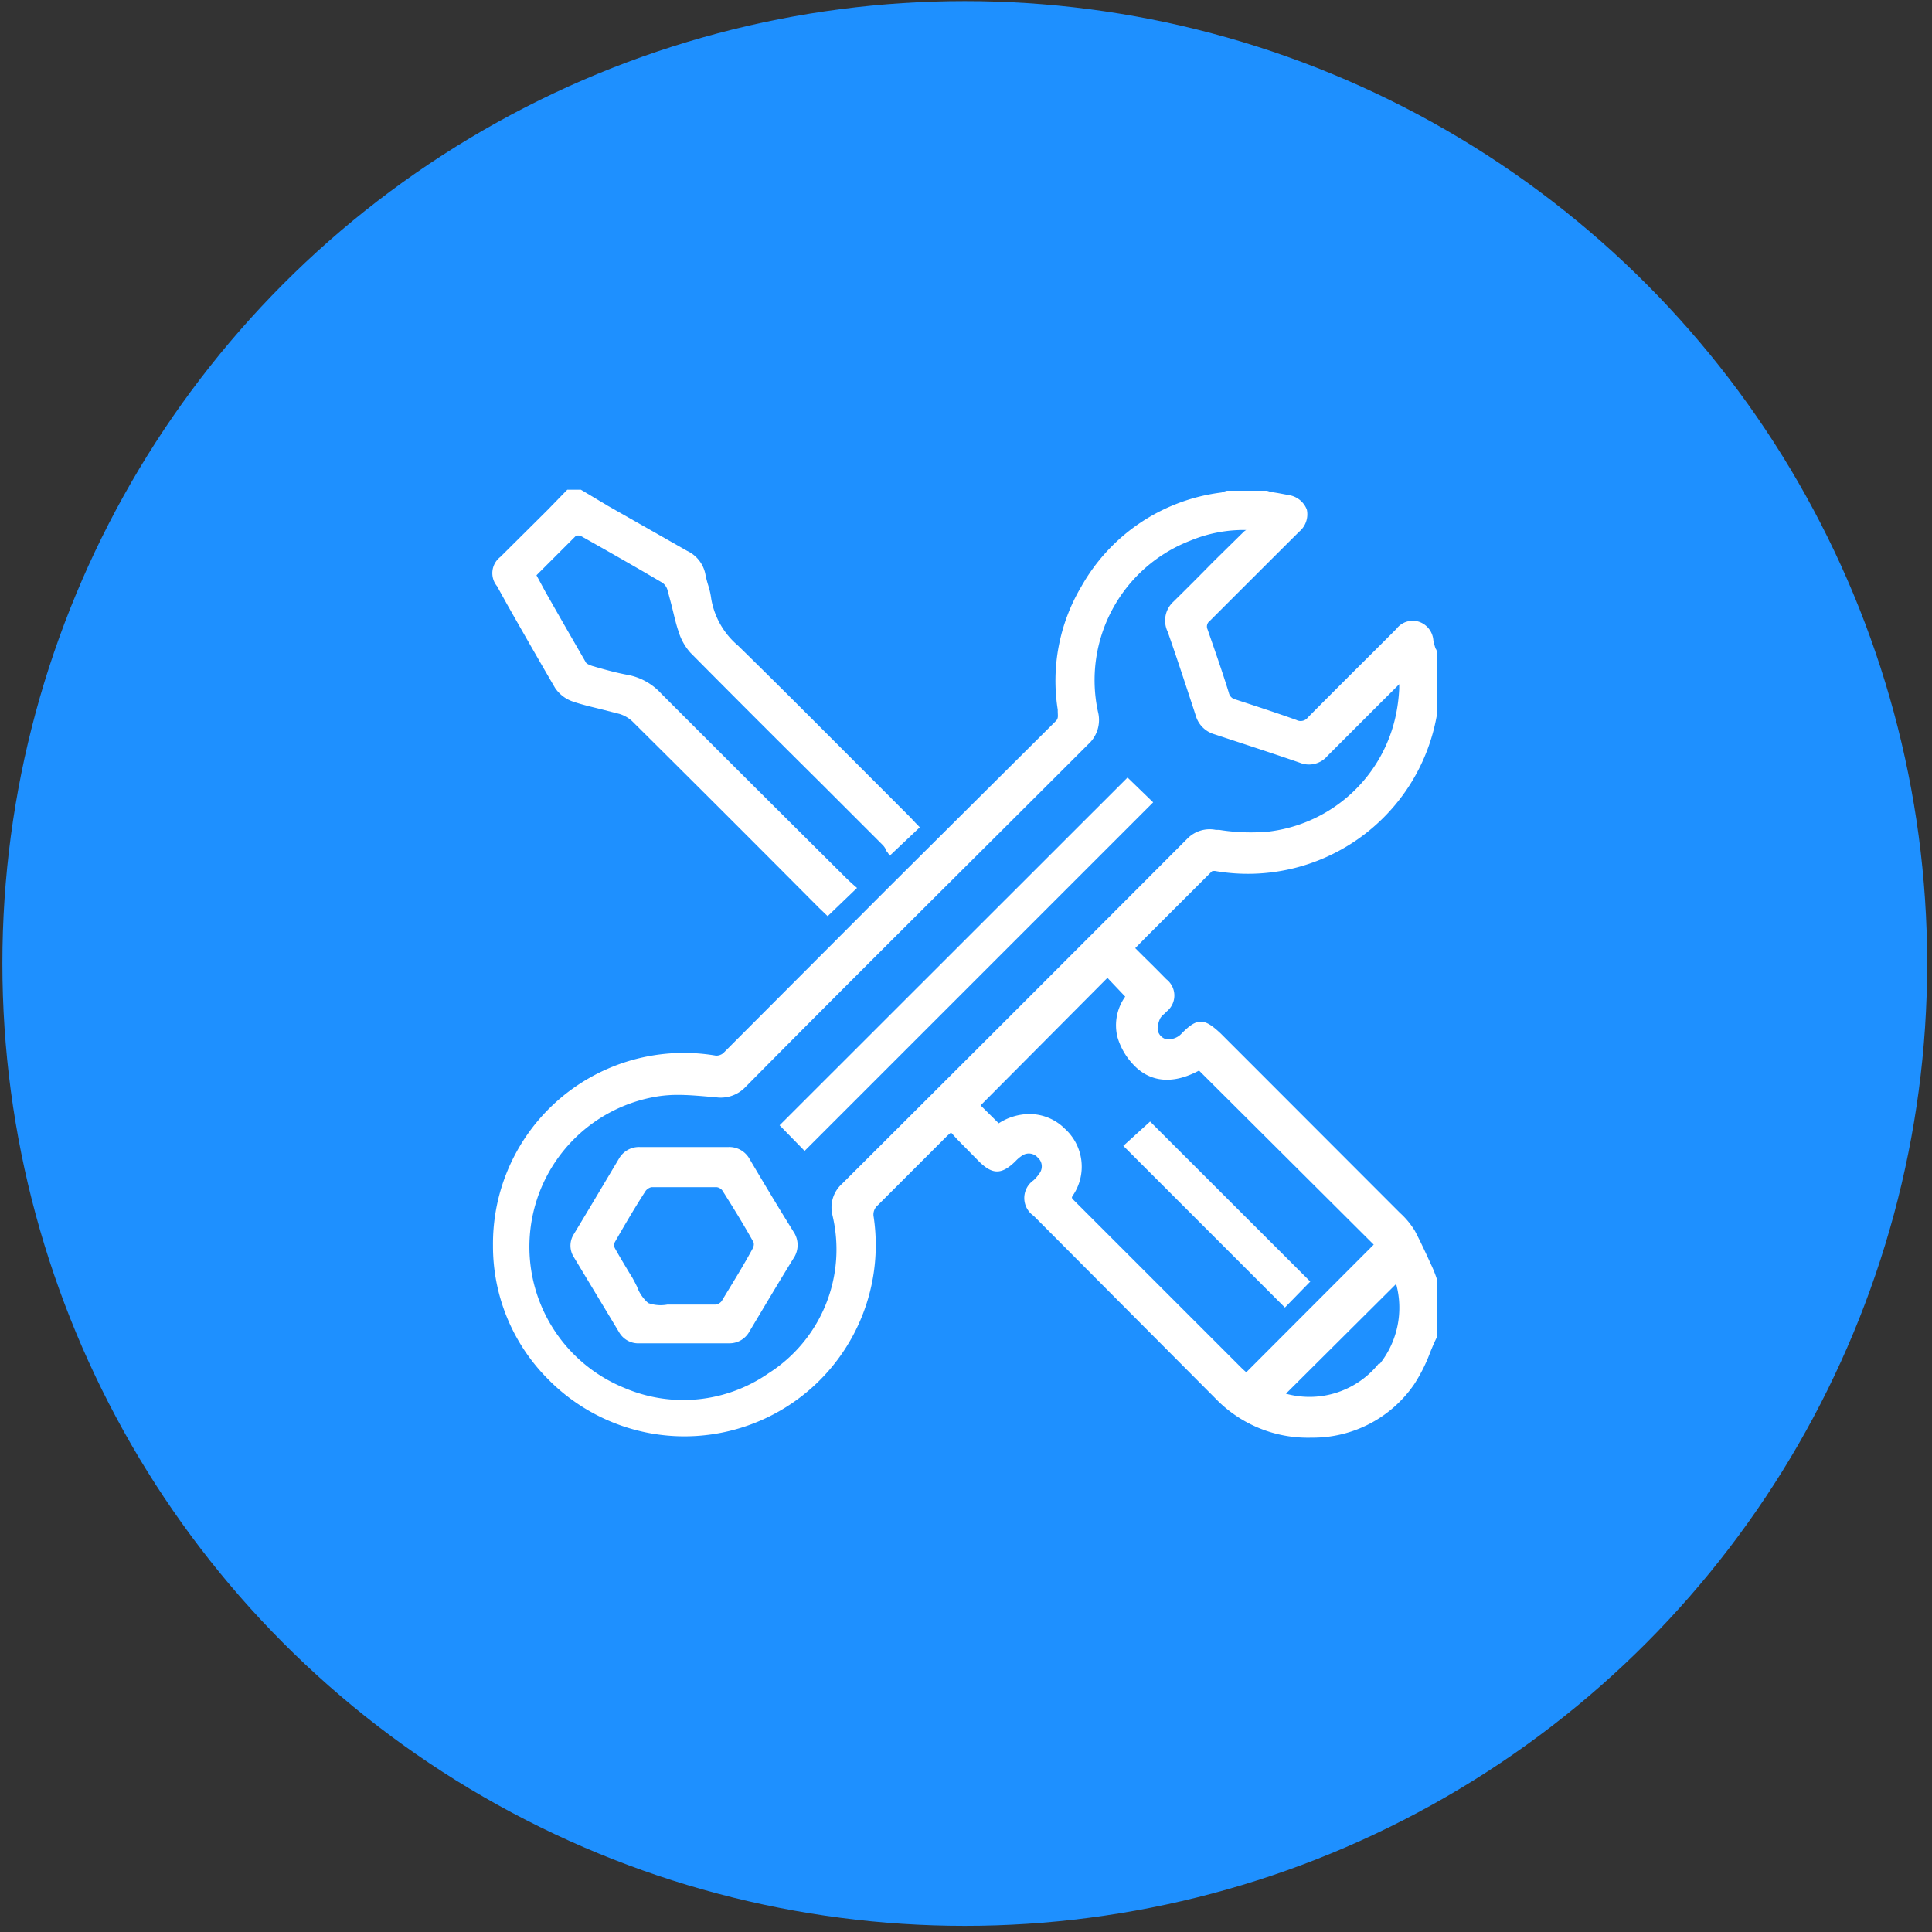
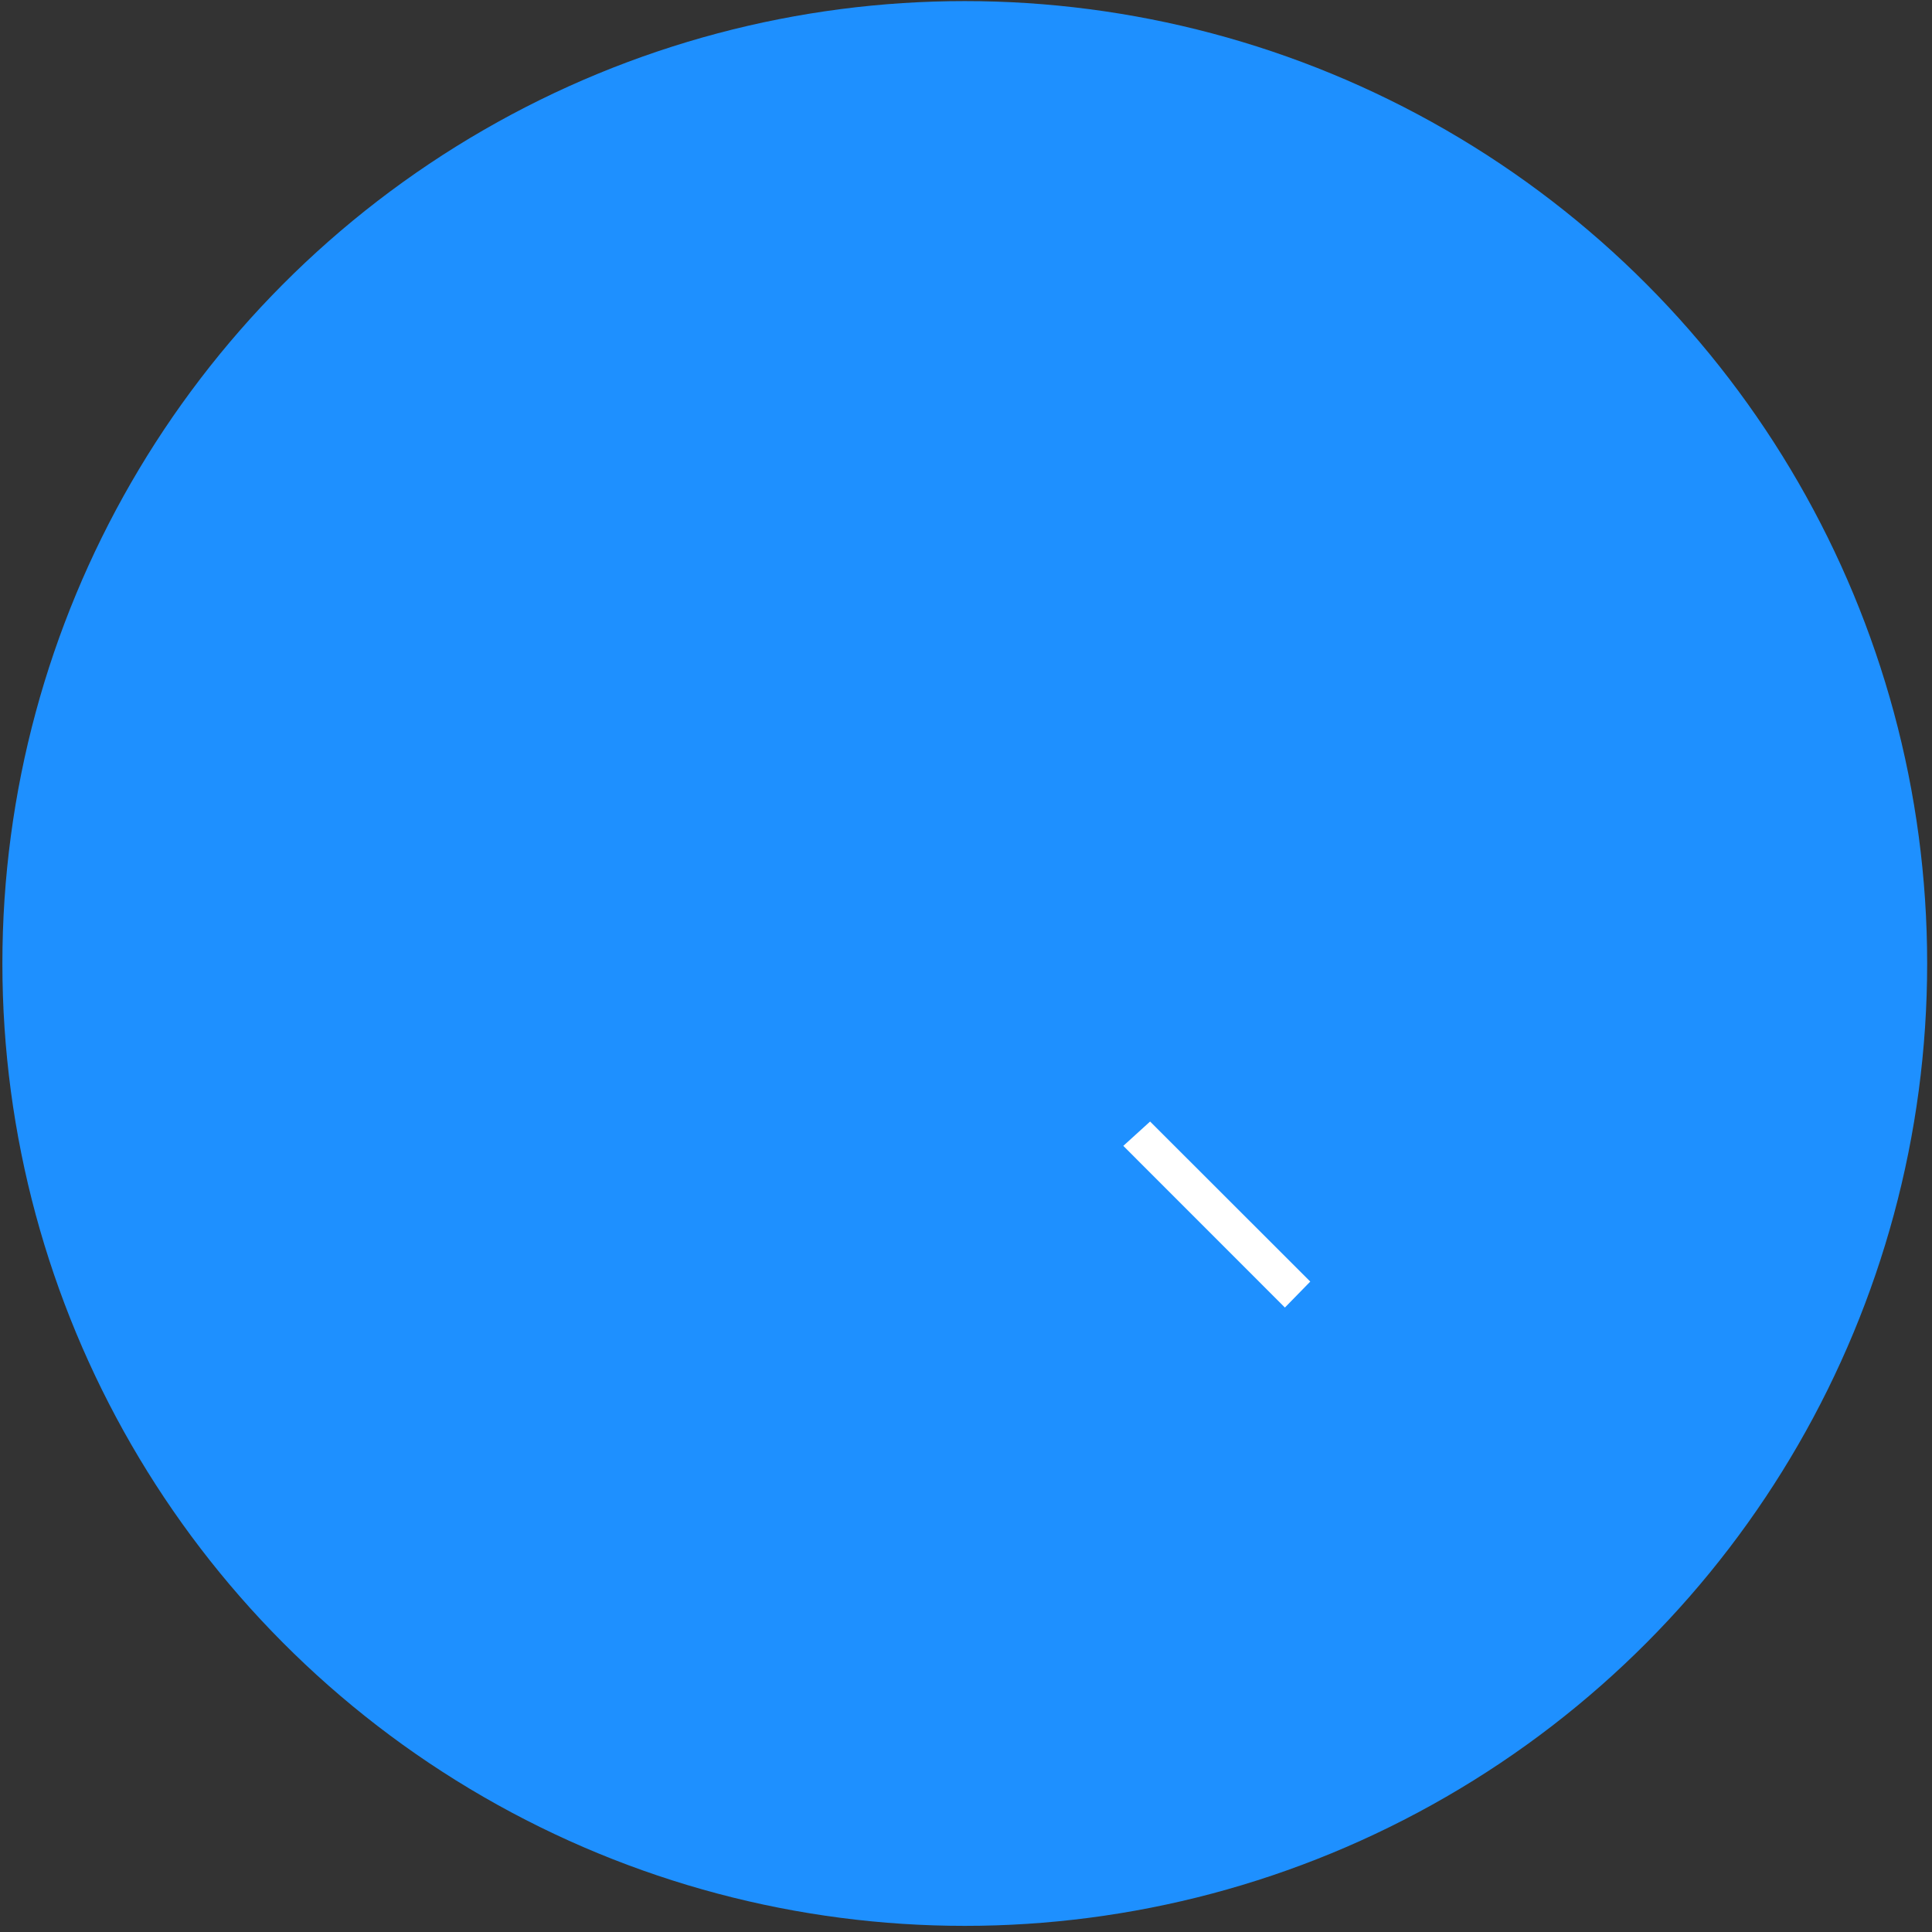
<svg xmlns="http://www.w3.org/2000/svg" id="Layer_1" data-name="Layer 1" viewBox="0 0 283.46 283.46">
  <rect x="0" y="0" width="283.46" height="283.46" fill="#333333" stroke="none" />
  <defs>
    <style>.cls-1{fill:#1e90ff;}.cls-2{fill:#fff;}</style>
  </defs>
  <circle class="cls-1" cx="141.55" cy="141.36" r="141.2" />
-   <path class="cls-2" d="M210,185.61c-.77-1.68-1.56-3.4-2.4-5a11.75,11.75,0,0,0-2.18-2.64l-.36-.36L185,157.53l-5.89-5.89c-2.4-2.25-3.4-2.4-5.75,0a2.58,2.58,0,0,1-2.39.79,1.74,1.74,0,0,1-1.13-1.41,3.84,3.84,0,0,1,.41-1.66,2.8,2.8,0,0,1,.52-.57,1.82,1.82,0,0,0,.34-.34,3,3,0,0,0,.56-4.23,3,3,0,0,0-.56-.56q-1.68-1.72-3.45-3.45l-1.1-1.1,1.67-1.7,9.59-9.58a1.34,1.34,0,0,1,.69,0A28.15,28.15,0,0,0,210.8,105a1,1,0,0,1,0-.24v-9a.81.81,0,0,0-.17-.6,8.11,8.11,0,0,1-.33-1.22,3.12,3.12,0,0,0-2.21-2.75,3,3,0,0,0-3.21,1.08l-3.4,3.4q-4.77,4.74-9.58,9.58a1.34,1.34,0,0,1-1.7.38c-3.07-1.1-6.2-2.11-8.91-3a1.28,1.28,0,0,1-1-1c-1-3.23-2.11-6.37-3.12-9.29a1,1,0,0,1,.32-1.23c4.79-4.79,9.58-9.58,13.12-13.1a3.32,3.32,0,0,0,1.13-3.23,3.38,3.38,0,0,0-2.64-2.14l-1.65-.31-1-.16-.57-.17H180l-.45.12a1.42,1.42,0,0,1-.36.14,27.48,27.48,0,0,0-20.53,13.78,27.09,27.09,0,0,0-3.47,18.08v.17c0,.72.14,1.08-.29,1.51l-24.82,24.7-23.95,24a1.59,1.59,0,0,1-1.1.38,28,28,0,0,0-32.7,27.89,27.58,27.58,0,0,0,7.93,19.43,28.07,28.07,0,0,0,47.93-23.62,1.78,1.78,0,0,1,.6-1.75l7.19-7.19,3-3,.55-.48.91,1,3.16,3.21c2,2,3.36,2,5.39,0a5.43,5.43,0,0,1,1-.84,1.74,1.74,0,0,1,2.25.29,1.71,1.71,0,0,1,.34,2.23,5.94,5.94,0,0,1-.94,1.12,3.17,3.17,0,0,0-.8,4.4,3,3,0,0,0,.8.8l26.64,26.76a18.83,18.83,0,0,0,14.18,5.8,18,18,0,0,0,15-7.79,23.85,23.85,0,0,0,2.4-4.79c.31-.74.62-1.51,1-2.23v-8.31A17.2,17.2,0,0,0,210,185.61ZM202.34,200a13,13,0,0,1-13.67,4.48l16.17-16.1a13.24,13.24,0,0,1-2.4,11.72Zm-80.2-21.68a21.54,21.54,0,0,1-9.39,23.17,21.92,21.92,0,0,1-21.13,2.15,22.35,22.35,0,0,1,5-42.8,19.51,19.51,0,0,1,2.85-.2c1.68,0,3.41.17,5.08.31h.24a5,5,0,0,0,4.55-1.43c16.58-16.77,33.54-33.54,50.31-50.31a4.81,4.81,0,0,0,1.44-4.79,21.93,21.93,0,0,1,13.51-25.08,20.43,20.43,0,0,1,8.24-1.58,1.83,1.83,0,0,0-.36.26L178,82.43q-2.86,2.92-5.82,5.83a3.76,3.76,0,0,0-.86,4.43c1.34,3.81,2.61,7.71,3.86,11.5l.26.81a4,4,0,0,0,2.73,2.73c4,1.32,8.29,2.71,12.58,4.19a3.54,3.54,0,0,0,4-1l7.83-7.83,2.4-2.39.31-.32v.7a24.62,24.62,0,0,1-.43,3.54A21.71,21.71,0,0,1,186.22,122a29,29,0,0,1-7.33-.24h-.5a4.59,4.59,0,0,0-4.24,1.34c-18.23,18.28-34.78,34.81-50.59,50.57A4.66,4.66,0,0,0,122.14,178.3Zm40.34-34.85,2.61,2.75a7.24,7.24,0,0,0-1.15,5.9,9.88,9.88,0,0,0,2.4,4.14c1.7,1.8,4.79,3.38,9.58.81l25.63,25.54-18.7,18.73-.56-.5-24.65-24.65c-.43-.43-.45-.45-.23-.79a7.51,7.51,0,0,0-1.18-9.8,7.34,7.34,0,0,0-5.22-2.15,8.39,8.39,0,0,0-4.48,1.36l-2.66-2.63Z" />
-   <path class="cls-2" d="M74.45,88.76c2.27,4,4.65,8.17,7,12.19a5.14,5.14,0,0,0,2.66,2c1.27.43,2.59.74,3.86,1.05l2.9.74a4.83,4.83,0,0,1,1.89,1.08q10.35,10.27,20.7,20.65l6.68,6.71.72.69.57.55,4.31-4.14-.79-.69-.69-.65-5.37-5.34q-11-10.94-21.89-21.85A8.84,8.84,0,0,0,92,99c-1.46-.27-2.94-.67-4.38-1.08L87,97.74c-.8-.24-.94-.45-1-.48-2-3.47-4-6.94-6-10.47L78.71,84.4l1-1,4.79-4.79a1.27,1.27,0,0,1,.67,0c4.27,2.4,8.17,4.62,12,6.88a1.93,1.93,0,0,1,.74,1c.24.89.48,1.77.7,2.64s.55,2.39.93,3.47a8.25,8.25,0,0,0,1.78,3.19q9.48,9.56,19.16,19.16l9,9a2.42,2.42,0,0,1,.48.67.38.38,0,0,0,.19.33l.39.6,4.41-4.17-.7-.72-.74-.79-6.69-6.7c-6.06-6.06-12.31-12.36-18.54-18.45a11.53,11.53,0,0,1-3.93-6.87,11,11,0,0,0-.45-2,14.91,14.91,0,0,1-.38-1.46,4.81,4.81,0,0,0-2.71-3.57L89.23,74.24l-4-2.39h-2l-2.92,3-6.9,6.86A3,3,0,0,0,72.92,86Z" />
-   <path class="cls-2" d="M110,170.09a3.4,3.4,0,0,0-3.13-1.8H93.9A3.38,3.38,0,0,0,90.81,170c-2.2,3.69-4.38,7.37-6.61,11.06a3.13,3.13,0,0,0,0,3.4q3.33,5.52,6.63,11a3.25,3.25,0,0,0,3,1.63h13.15a3.33,3.33,0,0,0,3-1.78c2.14-3.57,4.27-7.18,6.45-10.7a3.47,3.47,0,0,0,0-3.88C114.24,177.22,112.11,173.66,110,170.09Zm.48,13c-1.43,2.66-3.06,5.25-4.6,7.81a1.4,1.4,0,0,1-.86.51H97.9a5.47,5.47,0,0,1-2.78-.22,5.64,5.64,0,0,1-1.65-2.4c-.22-.45-.46-.91-.7-1.34l-.5-.81c-.69-1.15-1.44-2.4-2.08-3.55a1.25,1.25,0,0,1,0-.81c1.51-2.64,3-5.18,4.55-7.57a1.51,1.51,0,0,1,.84-.53h9.58a1.25,1.25,0,0,1,.84.51c1.51,2.39,3,4.79,4.55,7.56A1,1,0,0,1,110.45,183.09Z" />
-   <polygon class="cls-2" points="165.43 114.08 114.81 164.67 114.38 165.1 118.05 168.86 169.19 117.72 165.43 114.08" />
  <polygon class="cls-2" points="192.24 188.03 168.74 164.55 164.81 168.12 188.52 191.84 192.24 188.03" />
</svg>